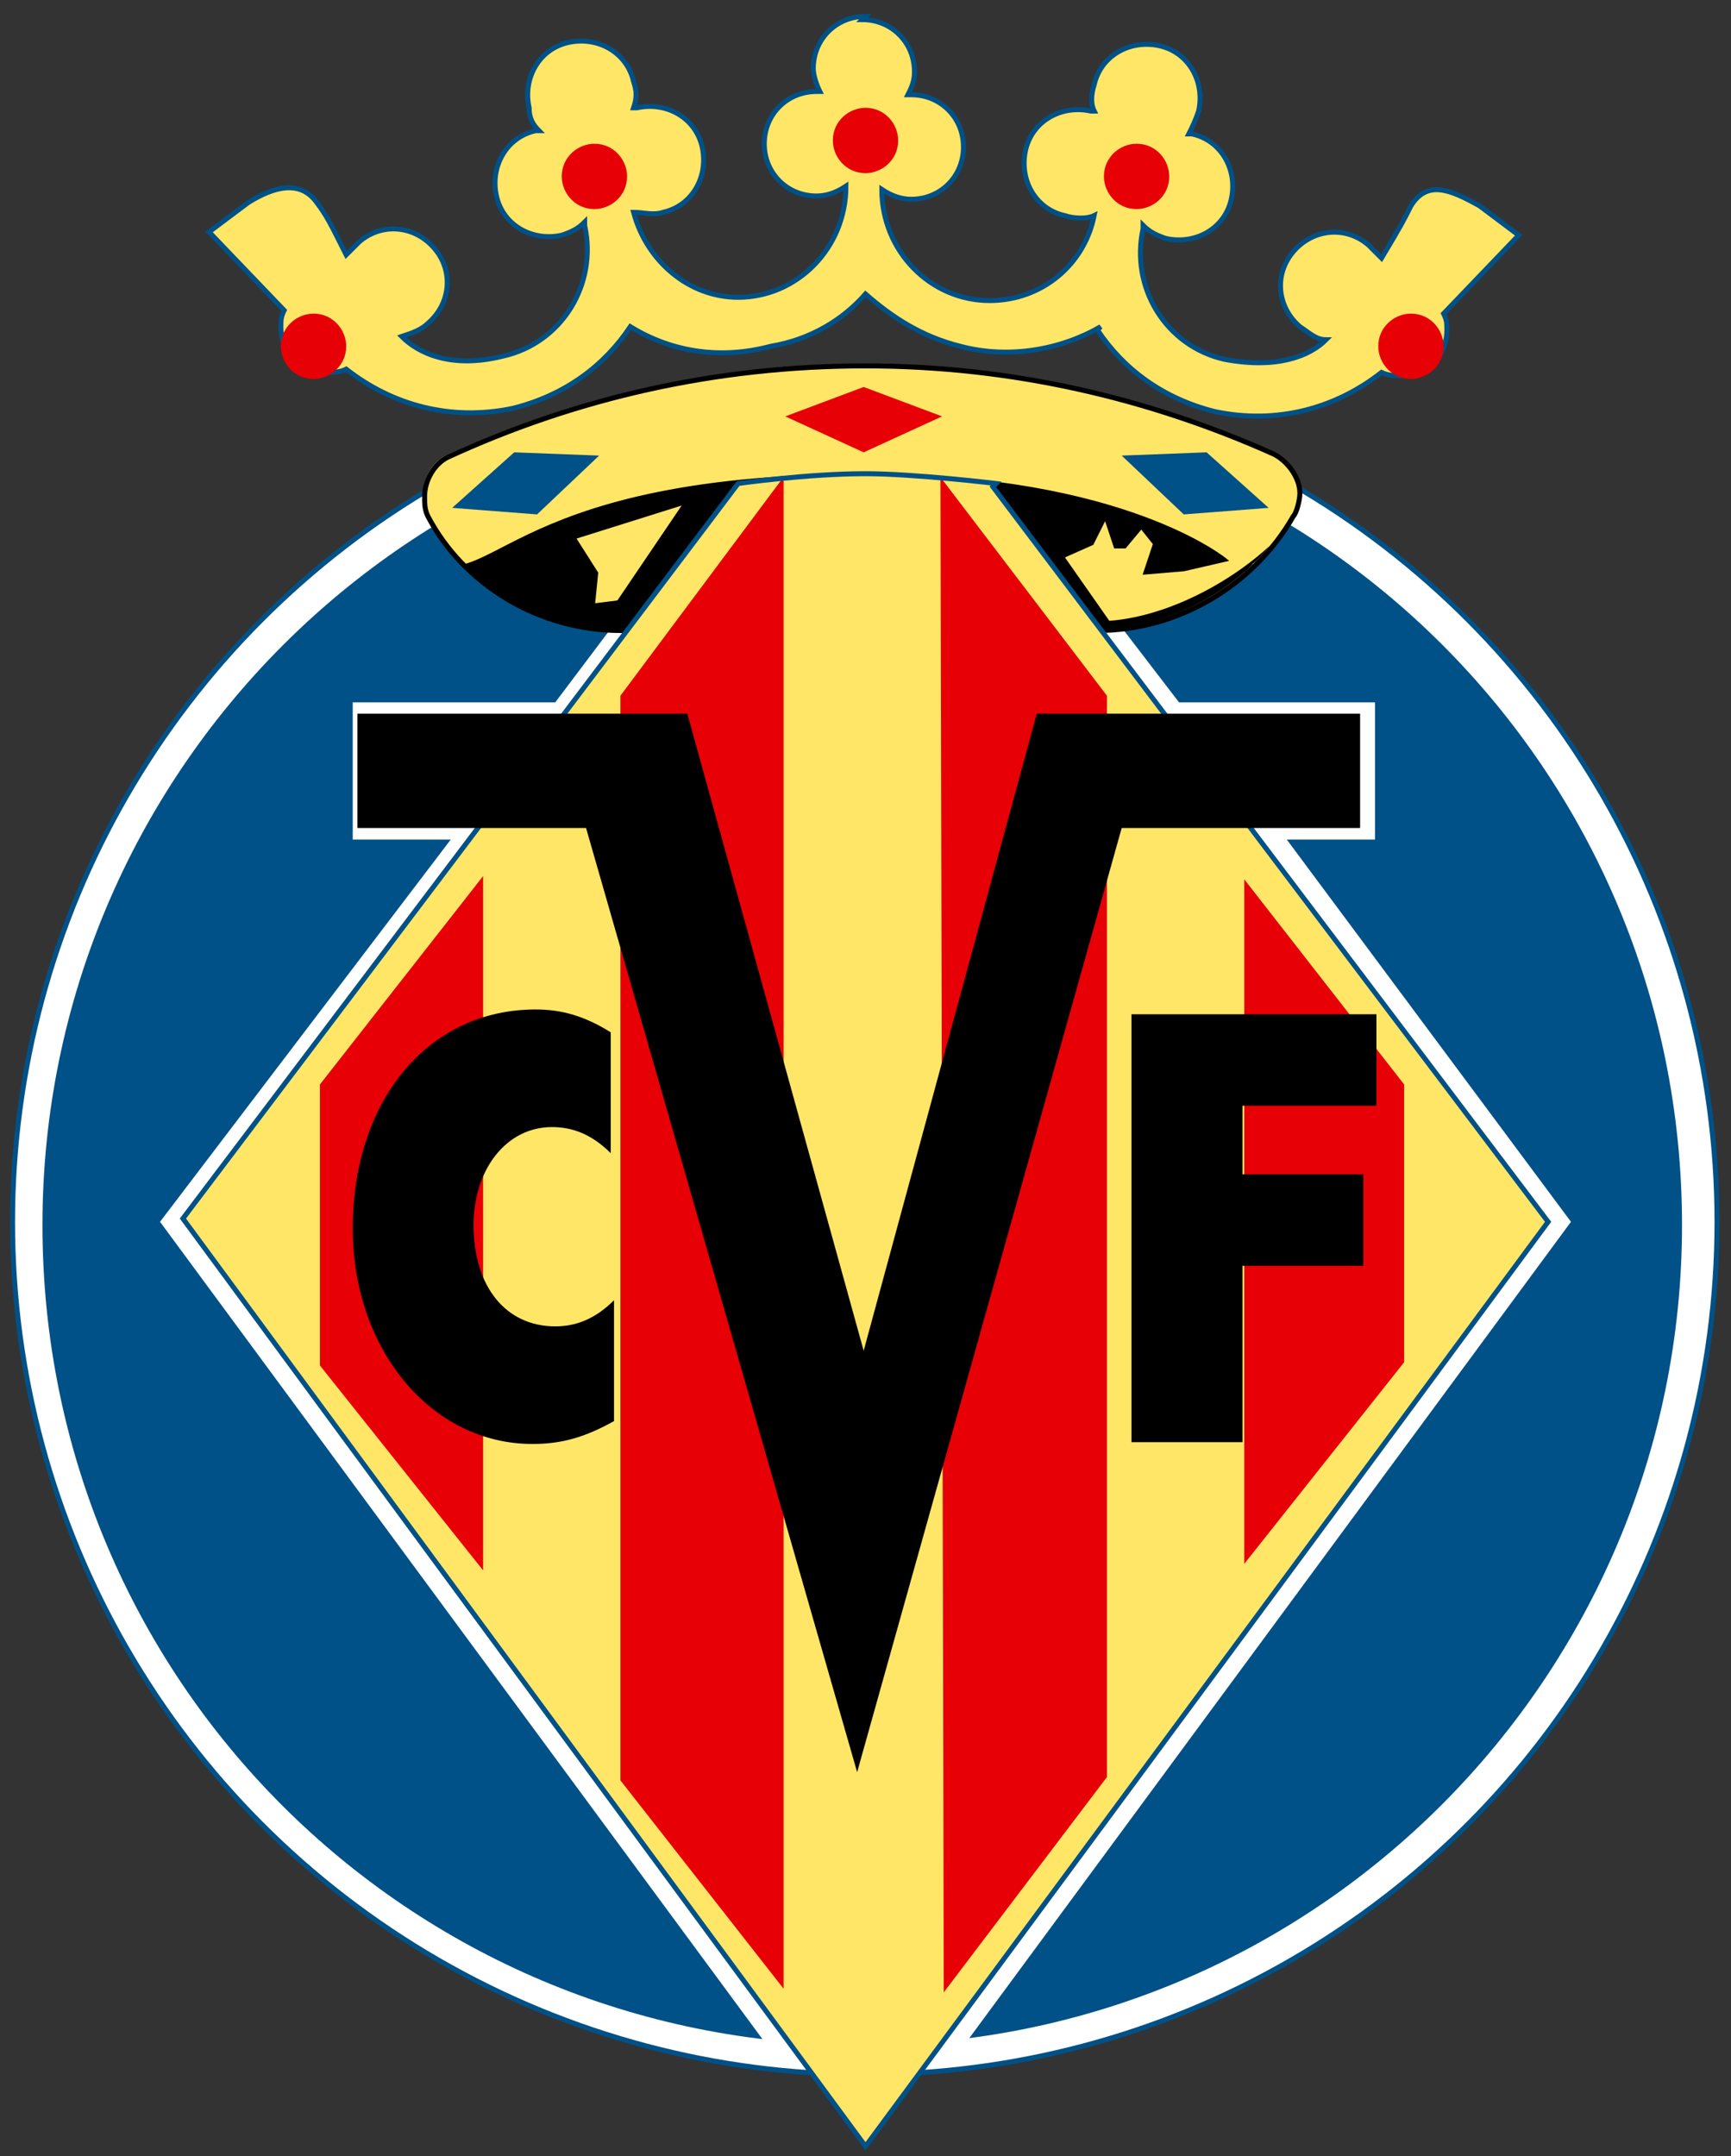
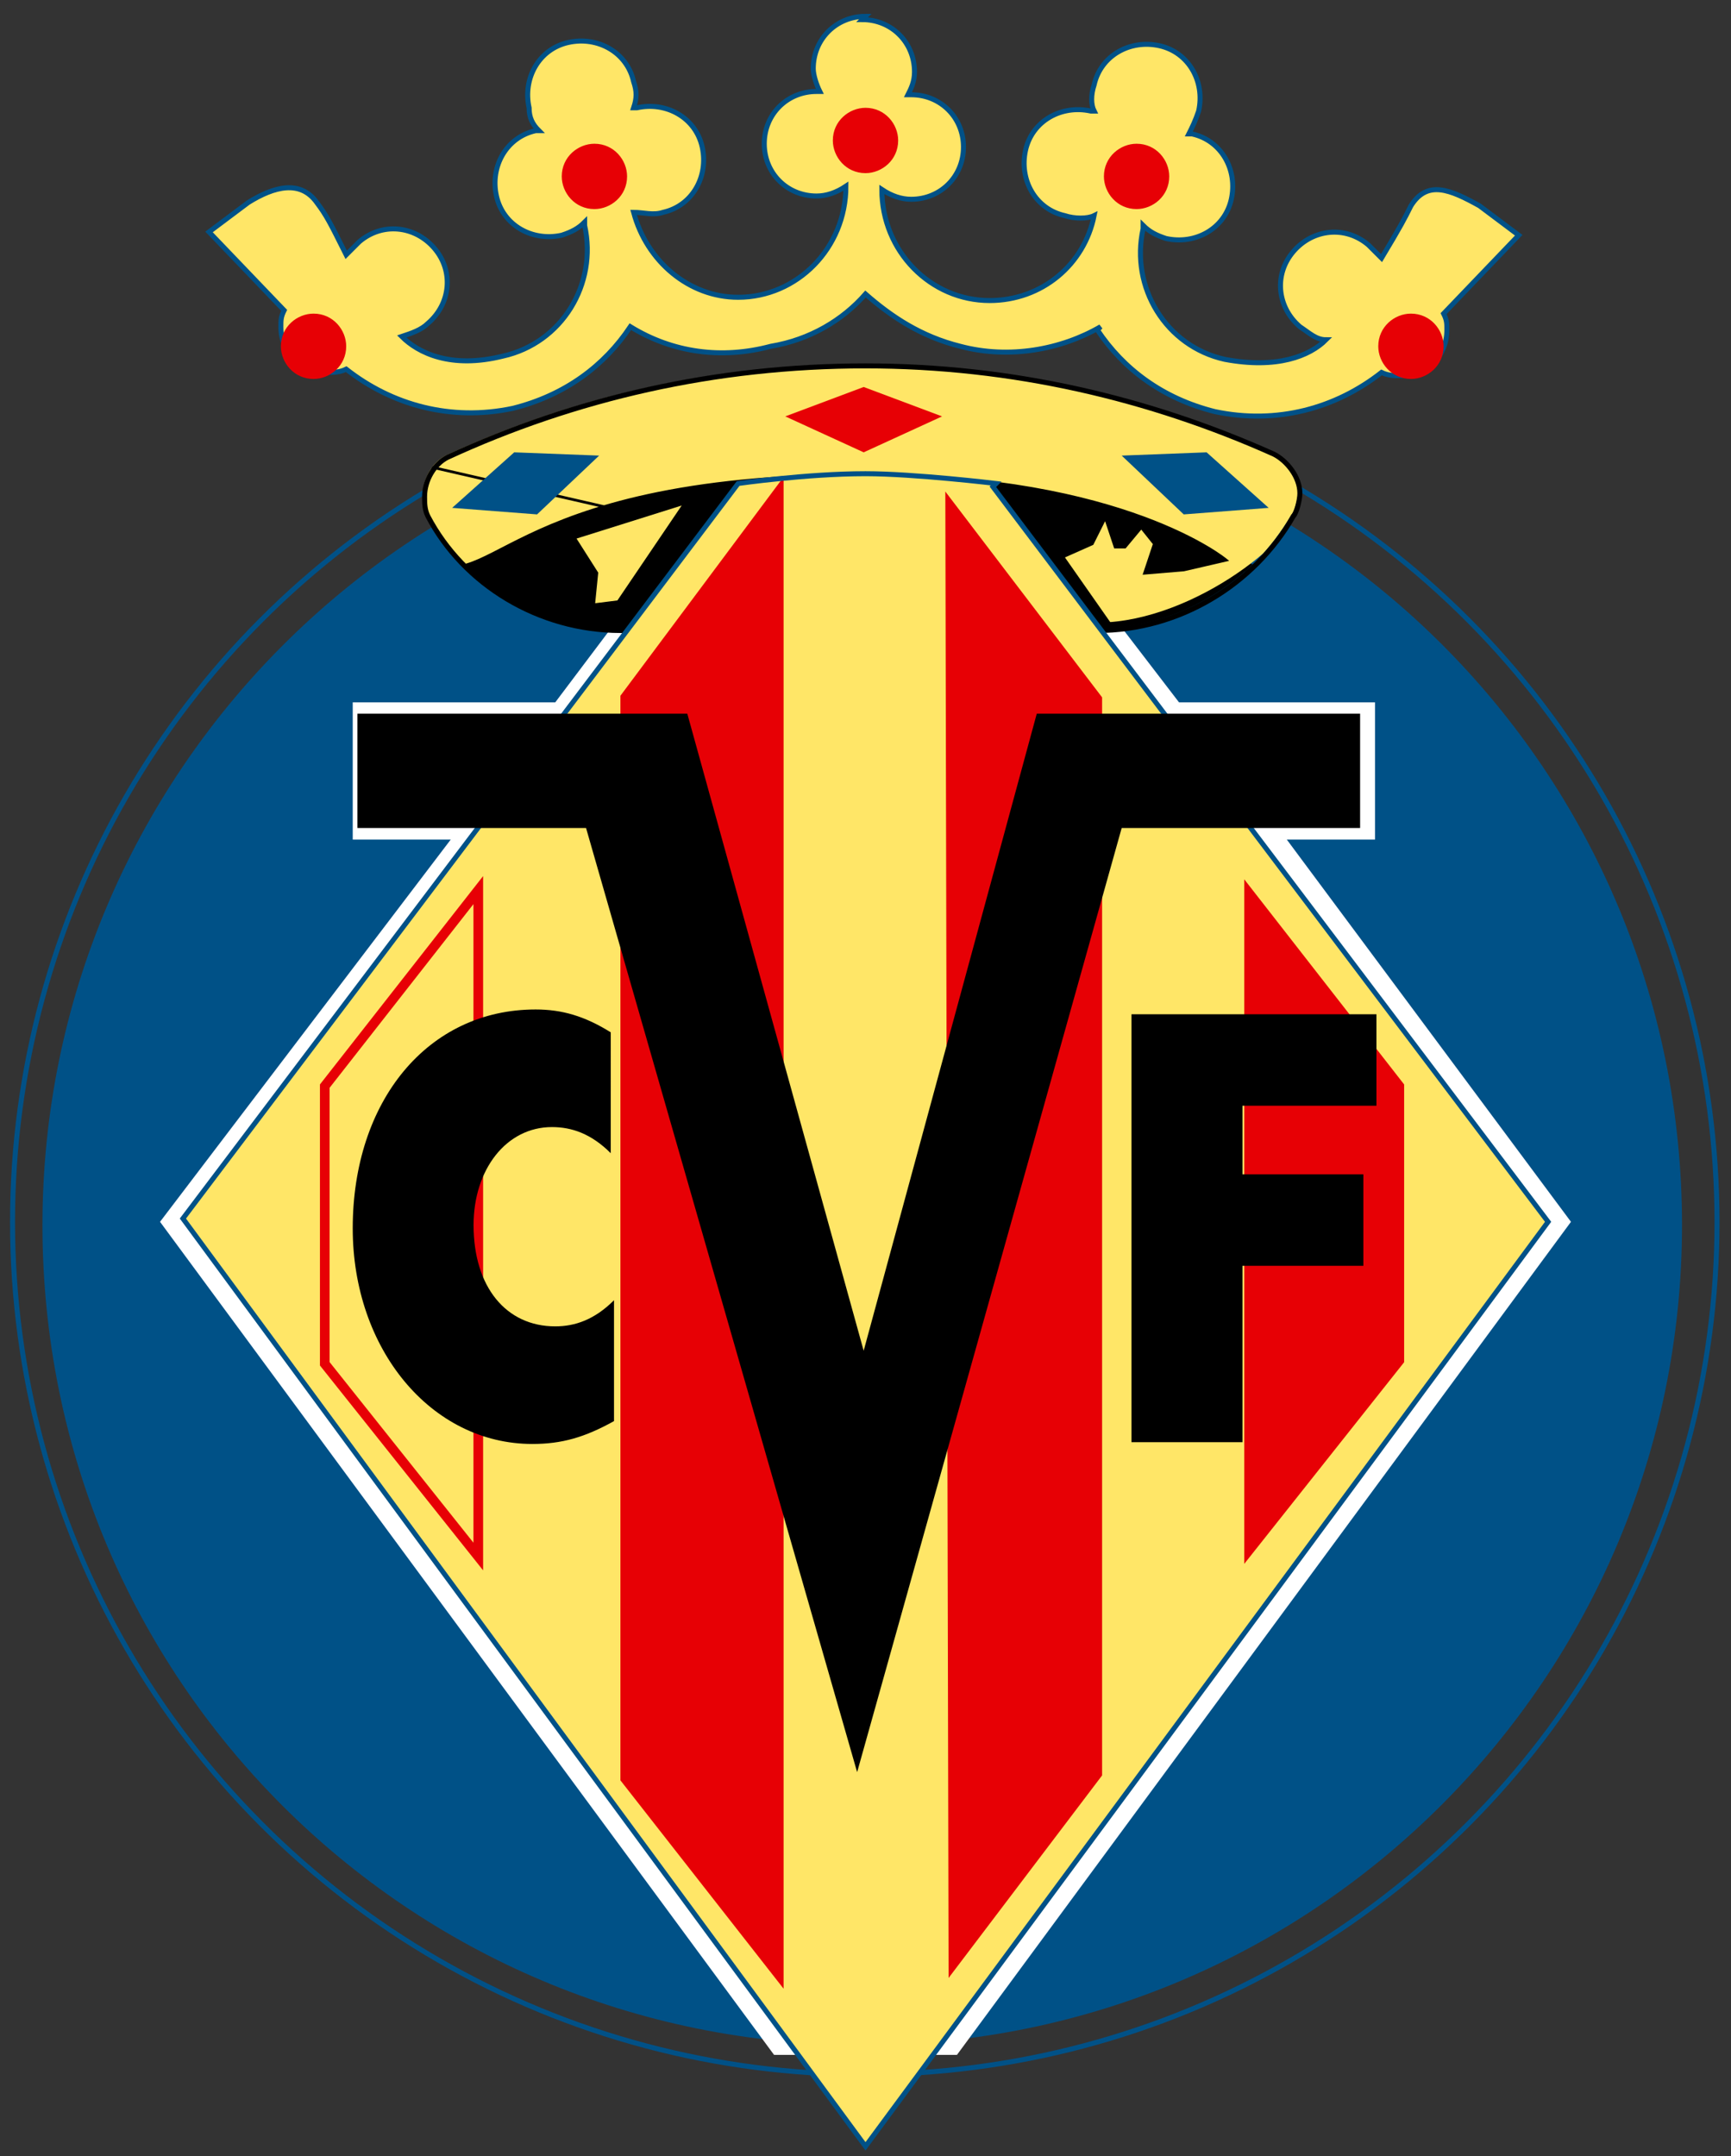
<svg xmlns="http://www.w3.org/2000/svg" enable-background="new 0 0 595 842" height="352.886" viewBox="0 0 53 66" width="283.378">
  <rect x="0" y="0" width="53" height="66" fill="#333333" stroke="none" />
  <clipPath id="a">
    <path d="m59.2 173.6c-2.5 0-4.8-1.4-5.9-3.5-.1-.2-.1-.4-.1-.6 0-.5.3-1 .7-1.2 3.9-1.8 8.2-2.8 12.8-2.8 4.5 0 8.7 1 12.5 2.7.4.2.8.7.8 1.2 0 .2-.1.6-.2.7-1.2 2.1-3.5 3.5-6 3.5-.3 0-.9 0-.9 0z" />
  </clipPath>
  <clipPath id="b">
    <path d="m70.6 169.3 17 22.5-20.9 28.3-20.9-28.4 17-22.5s2.1-.3 3.9-.3c1.5 0 4 .3 4 .3" />
  </clipPath>
  <path clip-rule="evenodd" d="m26.4.6c.9 0 1.6.7 1.6 1.6 0 .3-.1.5-.2.7h.1c.9 0 1.6.7 1.6 1.6s-.7 1.6-1.6 1.6c-.3 0-.6-.1-.9-.3 0 1.9 1.5 3.4 3.3 3.4 1.6 0 2.9-1.1 3.2-2.6-.2.1-.6.1-.9 0-.9-.2-1.4-1.1-1.2-2s1.1-1.4 2-1.2h.1c-.1-.2-.1-.5 0-.8.2-.9 1.1-1.4 2-1.2s1.4 1.1 1.2 2c-.1.3-.2.5-.3.7h.1c.9.2 1.4 1.1 1.2 2s-1.1 1.4-2 1.2c-.3-.1-.5-.2-.7-.4v.1c-.4 1.8.7 3.6 2.5 4 1.6.3 2.6-.1 3.1-.6-.3 0-.5-.2-.8-.4-.7-.6-.8-1.6-.2-2.3s1.6-.8 2.3-.2l.4.4c.6-1 .7-1.2.9-1.6.5-.8 1.2-.5 2.1 0l1.2.9-2.3 2.4c.1.2.1.3.1.5 0 .8-.6 1.4-1.4 1.4-.2 0-.4 0-.6-.1-1.4 1.1-3.2 1.6-5.1 1.2-1.6-.4-2.8-1.3-3.6-2.5l.1-.1c-1.2.7-2.8 1-4.3.6-1.2-.3-2.1-.9-2.9-1.6-.7.8-1.7 1.4-2.9 1.6-1.5.4-3 .2-4.3-.6-.8 1.2-2 2.1-3.6 2.5-1.9.4-3.7-.1-5.1-1.2-.2.1-.4.1-.6.1-.8 0-1.4-.6-1.4-1.4 0-.2 0-.3.1-.5l-2.3-2.4 1.2-.9c.8-.5 1.6-.7 2.1 0 .3.4.4.6.9 1.6l.4-.4c.7-.6 1.7-.5 2.3.2s.5 1.7-.2 2.3c-.2.2-.5.3-.8.4.5.5 1.5 1 3.1.6 1.8-.4 2.9-2.2 2.5-4v-.1c-.2.2-.4.3-.7.4-.9.2-1.8-.3-2-1.2s.3-1.8 1.2-2h.1c-.2-.2-.3-.4-.3-.7-.2-.9.3-1.8 1.2-2s1.8.3 2 1.2c.1.3.1.5 0 .8h.1c.9-.2 1.8.3 2 1.2s-.3 1.8-1.2 2c-.3.1-.6 0-.9 0 .4 1.5 1.7 2.6 3.2 2.6 1.8 0 3.3-1.5 3.3-3.4-.3.2-.6.3-.9.3-.9 0-1.6-.7-1.6-1.6s.7-1.6 1.6-1.6h.1c-.1-.2-.2-.5-.2-.7 0-.9.7-1.6 1.6-1.6z" fill="#ffe667" fill-rule="evenodd" />
  <path d="m26.4.6c.9 0 1.6.7 1.6 1.6 0 .3-.1.5-.2.7h.1c.9 0 1.6.7 1.6 1.6s-.7 1.6-1.6 1.6c-.3 0-.6-.1-.9-.3 0 1.9 1.5 3.4 3.3 3.4 1.6 0 2.9-1.1 3.2-2.6-.2.1-.6.1-.9 0-.9-.2-1.4-1.1-1.2-2s1.1-1.4 2-1.2h.1c-.1-.2-.1-.5 0-.8.2-.9 1.1-1.4 2-1.2s1.4 1.1 1.2 2c-.1.3-.2.5-.3.7h.1c.9.2 1.4 1.1 1.2 2s-1.1 1.4-2 1.2c-.3-.1-.5-.2-.7-.4v.1c-.4 1.8.7 3.6 2.5 4 1.6.3 2.6-.1 3.1-.6-.3 0-.5-.2-.8-.4-.7-.6-.8-1.6-.2-2.3s1.6-.8 2.3-.2l.4.4c.6-1 .7-1.2.9-1.6.5-.8 1.2-.5 2.1 0l1.2.9-2.3 2.4c.1.2.1.3.1.5 0 .8-.6 1.4-1.4 1.4-.2 0-.4 0-.6-.1-1.4 1.1-3.2 1.6-5.1 1.2-1.6-.4-2.8-1.3-3.6-2.5l.1-.1c-1.2.7-2.8 1-4.3.6-1.2-.3-2.1-.9-2.9-1.6-.7.8-1.7 1.4-2.9 1.6-1.5.4-3 .2-4.3-.6-.8 1.2-2 2.1-3.6 2.5-1.9.4-3.7-.1-5.1-1.2-.2.1-.4.1-.6.1-.8 0-1.4-.6-1.4-1.4 0-.2 0-.3.1-.5l-2.3-2.4 1.2-.9c.8-.5 1.6-.7 2.1 0 .3.4.4.6.9 1.6l.4-.4c.7-.6 1.7-.5 2.3.2s.5 1.7-.2 2.3c-.2.2-.5.3-.8.4.5.5 1.5 1 3.1.6 1.8-.4 2.9-2.2 2.5-4v-.1c-.2.2-.4.3-.7.4-.9.2-1.8-.3-2-1.2s.3-1.8 1.2-2h.1c-.2-.2-.3-.4-.3-.7-.2-.9.3-1.8 1.2-2s1.8.3 2 1.2c.1.3.1.5 0 .8h.1c.9-.2 1.8.3 2 1.2s-.3 1.8-1.2 2c-.3.1-.6 0-.9 0 .4 1.5 1.7 2.6 3.2 2.6 1.8 0 3.3-1.5 3.3-3.4-.3.2-.6.3-.9.3-.9 0-1.6-.7-1.6-1.6s.7-1.6 1.6-1.6h.1c-.1-.2-.2-.5-.2-.7 0-.9.7-1.6 1.6-1.6z" fill="none" stroke="#005187" stroke-miterlimit="3.864" stroke-width=".153" />
-   <circle cx="26.478" cy="37.405" fill="#fff" r="26.094" />
  <circle cx="26.478" cy="37.405" fill="none" r="26.094" stroke="#005187" stroke-miterlimit="3.864" stroke-width=".153" />
  <path d="m1.3 37.5c0-13.8 11.2-25.1 25.1-25.1s25.1 11.2 25.1 25.1c0 13.8-11.2 25.1-25.1 25.1s-25.1-11.2-25.1-25.1" fill="#005187" />
  <path d="m30.5 14.2 5.6 7.3h6v4.2h-2.7l8.7 11.7-18.8 25.5h-5.6l-18.8-25.5 8.9-11.7h-3v-4.2h6.2l5.5-7.3s2.2-.3 4-.3c1.5 0 4.1.3 4.1.3" fill="#fff" />
-   <path d="m19 19.3c-2.5 0-4.8-1.4-5.9-3.5-.1-.2-.1-.4-.1-.6 0-.5.3-1 .7-1.2 3.9-1.8 8.2-2.8 12.8-2.8 4.5 0 8.7 1 12.5 2.7.4.2.8.7.8 1.2 0 .2-.1.6-.2.7-1.2 2.1-3.5 3.5-6 3.5-.3 0-.9 0-.9 0z" fill="#ffe667" />
  <g transform="translate(-40.256 -154.354)">
    <circle clip-path="url(#a)" cx="66.511" cy="194.4" r="25.633" />
    <circle clip-path="url(#a)" cx="66.511" cy="194.4" fill="none" r="25.633" stroke="#000" stroke-miterlimit="3.864" stroke-width=".296" />
    <path clip-path="url(#a)" d="m52.8 168.5c.2.2-1.2 1.6.3 2.8 2.2 1.7 2.2-2.4 13.7-2.4 7.9 0 11 2.6 11 2.6l-1.3.3-1.2.1.3-.9-.4-.5-.5.6h-.3l-.3-.9-.4.8-.9.4 1.4 2c2.9-.2 6.1-2.8 6.1-4.1 0-2.2-7.2-4.2-13.7-4.2-6.1 0-14.1 3-13.9 3.2z" fill="#ffe667" />
-     <path clip-path="url(#a)" d="m52.8 168.5c.2.2-1.2 1.6.3 2.8 2.2 1.7 2.2-2.4 13.7-2.4 7.9 0 11 2.6 11 2.6l-1.3.3-1.2.1.3-.9-.4-.5-.5.6h-.3l-.3-.9-.4.8-.9.4 1.4 2c2.9-.2 6.1-2.8 6.1-4.1 0-2.2-7.2-4.2-13.7-4.2-6.1 0-14.1 3-13.9 3.2z" fill="none" stroke="#000" stroke-miterlimit="3.864" stroke-width=".083" />
+     <path clip-path="url(#a)" d="m52.8 168.5c.2.2-1.2 1.6.3 2.8 2.2 1.7 2.2-2.4 13.7-2.4 7.9 0 11 2.6 11 2.6l-1.3.3-1.2.1.3-.9-.4-.5-.5.6h-.3l-.3-.9-.4.8-.9.4 1.4 2z" fill="none" stroke="#000" stroke-miterlimit="3.864" stroke-width=".083" />
  </g>
  <path d="m19 19.3c-2.5 0-4.8-1.4-5.9-3.5-.1-.2-.1-.4-.1-.6 0-.5.3-1 .7-1.2 3.9-1.8 8.2-2.8 12.8-2.8 4.5 0 8.7 1 12.5 2.7.4.2.8.7.8 1.2 0 .2-.1.6-.2.7-1.2 2.1-3.5 3.5-6 3.5-.3 0-.9 0-.9 0z" fill="none" stroke="#000" stroke-miterlimit="3.864" stroke-width=".153" />
  <path d="m30.4 14.9 17 22.5-20.9 28.3-20.9-28.4 17-22.5s2.1-.3 3.9-.3c1.5 0 4 .3 4 .3" fill="#ffe667" />
  <g transform="translate(-40.256 -154.354)">
-     <path clip-path="url(#b)" d="m54.9 181.6v20.4l-4.7-5.9v-8.5z" fill="#e70005" />
    <path clip-path="url(#b)" d="m54.9 181.6v20.4l-4.7-5.9v-8.5z" fill="none" stroke="#e70005" stroke-miterlimit="3.864" stroke-width=".296" />
    <path clip-path="url(#b)" d="m59.4 175.7v33.1l4.7 6v-45.4z" fill="#e70005" />
    <path clip-path="url(#b)" d="m59.4 175.7v33.1l4.7 6v-45.4z" fill="none" stroke="#e70005" stroke-miterlimit="3.864" stroke-width=".296" />
    <path clip-path="url(#b)" d="m78.5 181.7v20.1l4.6-5.8v-8.4z" fill="#e70005" />
    <path clip-path="url(#b)" d="m78.5 181.7v20.1l4.6-5.8v-8.4z" fill="none" stroke="#e70005" stroke-miterlimit="3.864" stroke-width=".296" />
    <path clip-path="url(#b)" d="m74 175.7v33l-4.7 6.2-.1-45.5z" fill="#e70005" />
-     <path clip-path="url(#b)" d="m74 175.7v33l-4.7 6.2-.1-45.5z" fill="none" stroke="#e70005" stroke-miterlimit="3.864" stroke-width=".296" />
  </g>
  <path d="m30.4 14.9 17 22.5-20.9 28.3-20.9-28.4 17-22.5s2.1-.3 3.9-.3c1.5 0 4 .3 4 .3z" fill="none" stroke="#005187" stroke-miterlimit="3.864" stroke-width=".153" />
  <g fill="#e70005">
    <path d="m25.5 4.3c0-.6.5-1 1-1 .6 0 1 .5 1 1 0 .6-.5 1-1 1-.6 0-1-.5-1-1" />
    <path d="m17.2 5.4c0-.6.5-1 1-1 .6 0 1 .5 1 1 0 .6-.5 1-1 1-.6 0-1-.5-1-1" />
    <path d="m33.8 5.4c0-.6.5-1 1-1 .6 0 1 .5 1 1 0 .6-.5 1-1 1-.6 0-1-.5-1-1" />
    <path d="m42.2 10.6c0-.6.5-1 1-1 .6 0 1 .5 1 1 0 .6-.5 1-1 1-.6 0-1-.5-1-1" />
    <path d="m8.6 10.6c0-.6.5-1 1-1 .6 0 1 .5 1 1 0 .6-.5 1-1 1-.6 0-1-.5-1-1" />
    <path d="m66.7 166.2-2.4.9 2.4 1.1 2.4-1.1z" transform="translate(-40.256 -154.354)" />
  </g>
  <path d="m56 168.2-1.9 1.7 2.6.2 1.9-1.8z" fill="#005187" transform="translate(-40.256 -154.354)" />
  <path d="m77.2 168.2 1.9 1.7-2.6.2-1.9-1.8z" fill="#005187" transform="translate(-40.256 -154.354)" />
  <path d="m18.7 31.6c-.8-.5-1.5-.7-2.3-.7-3.3 0-5.6 2.8-5.6 6.7 0 3.7 2.4 6.6 5.5 6.6.9 0 1.6-.2 2.5-.7v-3.7c-.6.6-1.2.8-1.8.8-1.5 0-2.5-1.2-2.5-3.1 0-1.7 1-3 2.4-3 .6 0 1.2.2 1.8.8z" />
  <g transform="translate(-40.256 -154.354)">
    <path d="m82.4 188.2v-2.8h-7.5v13.1h3.4v-5.4h3.7v-2.8h-3.7v-2.1z" />
    <path d="m51.2 176.2v3.5h7l8.3 28.9 8.1-28.9h7.3v-3.5h-9.9l-5.3 19.5-5.4-19.5z" />
    <path d="m57.8 170.8.7 1.1-.1 1 .8-.1 2.1-3.1z" fill="#ffe667" />
    <path d="m57.8 170.8.7 1.1-.1 1 .8-.1 2.1-3.1z" fill="none" stroke="#000" stroke-miterlimit="3.864" stroke-width=".141" />
  </g>
</svg>